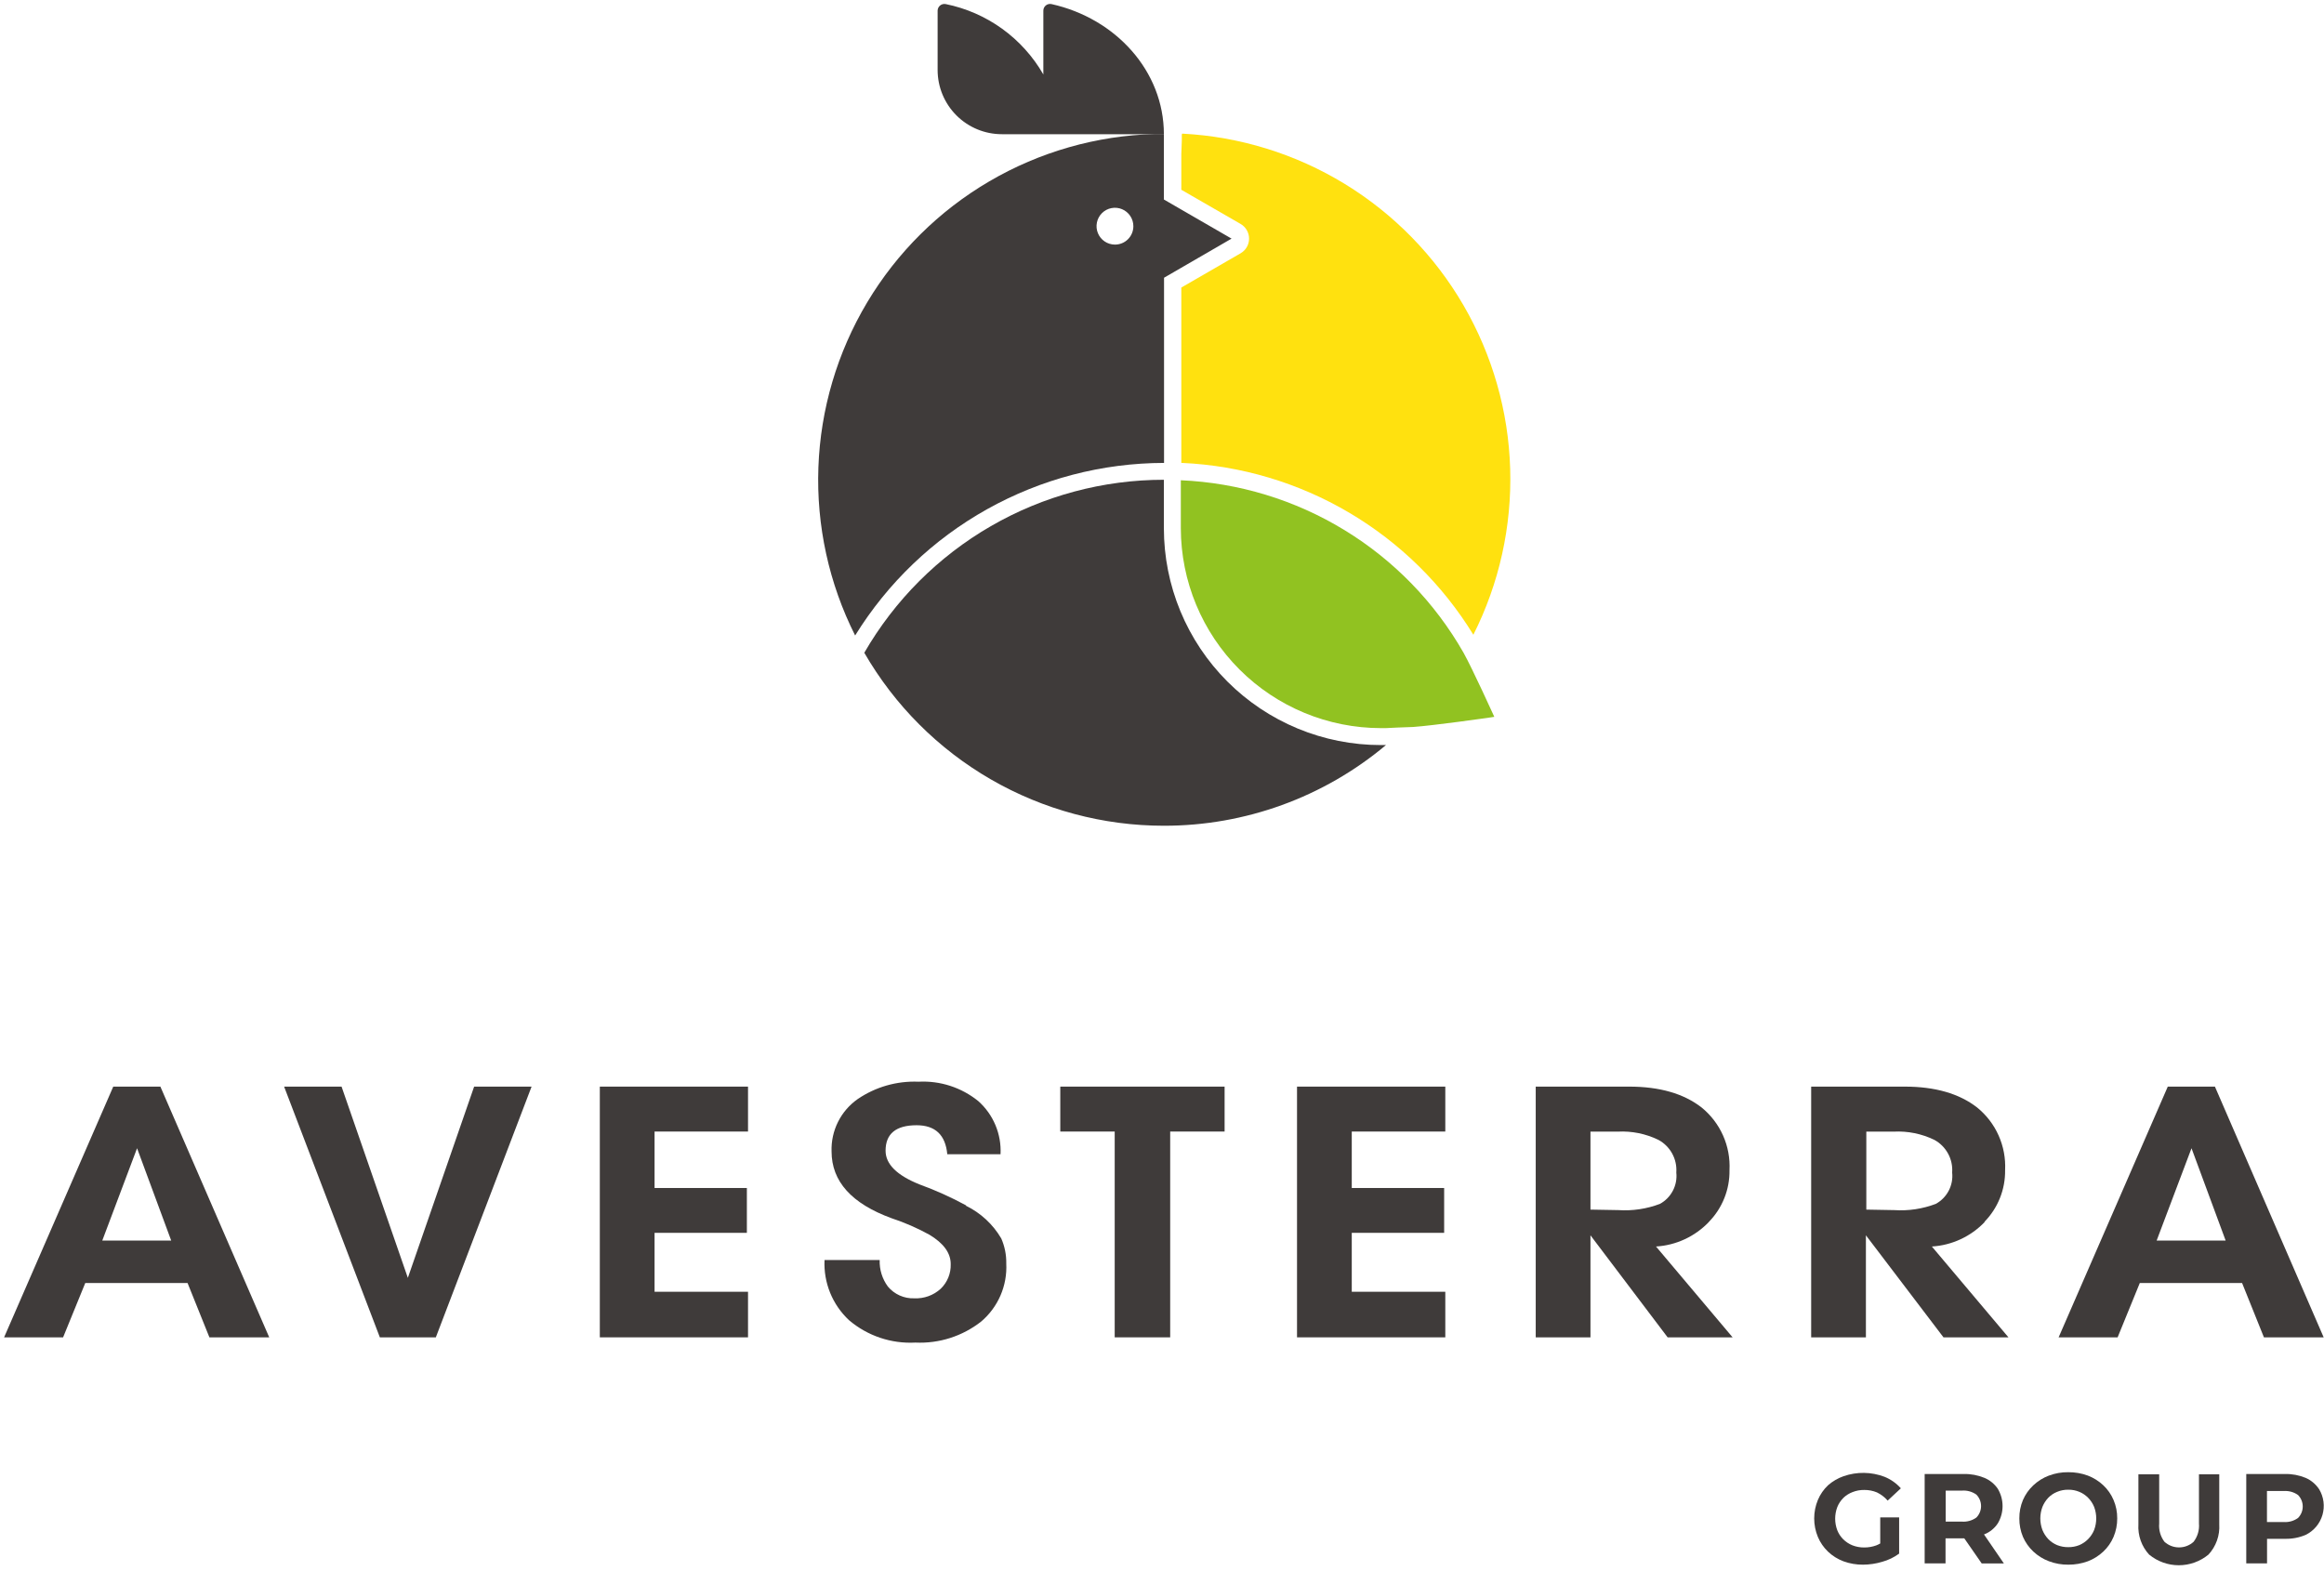
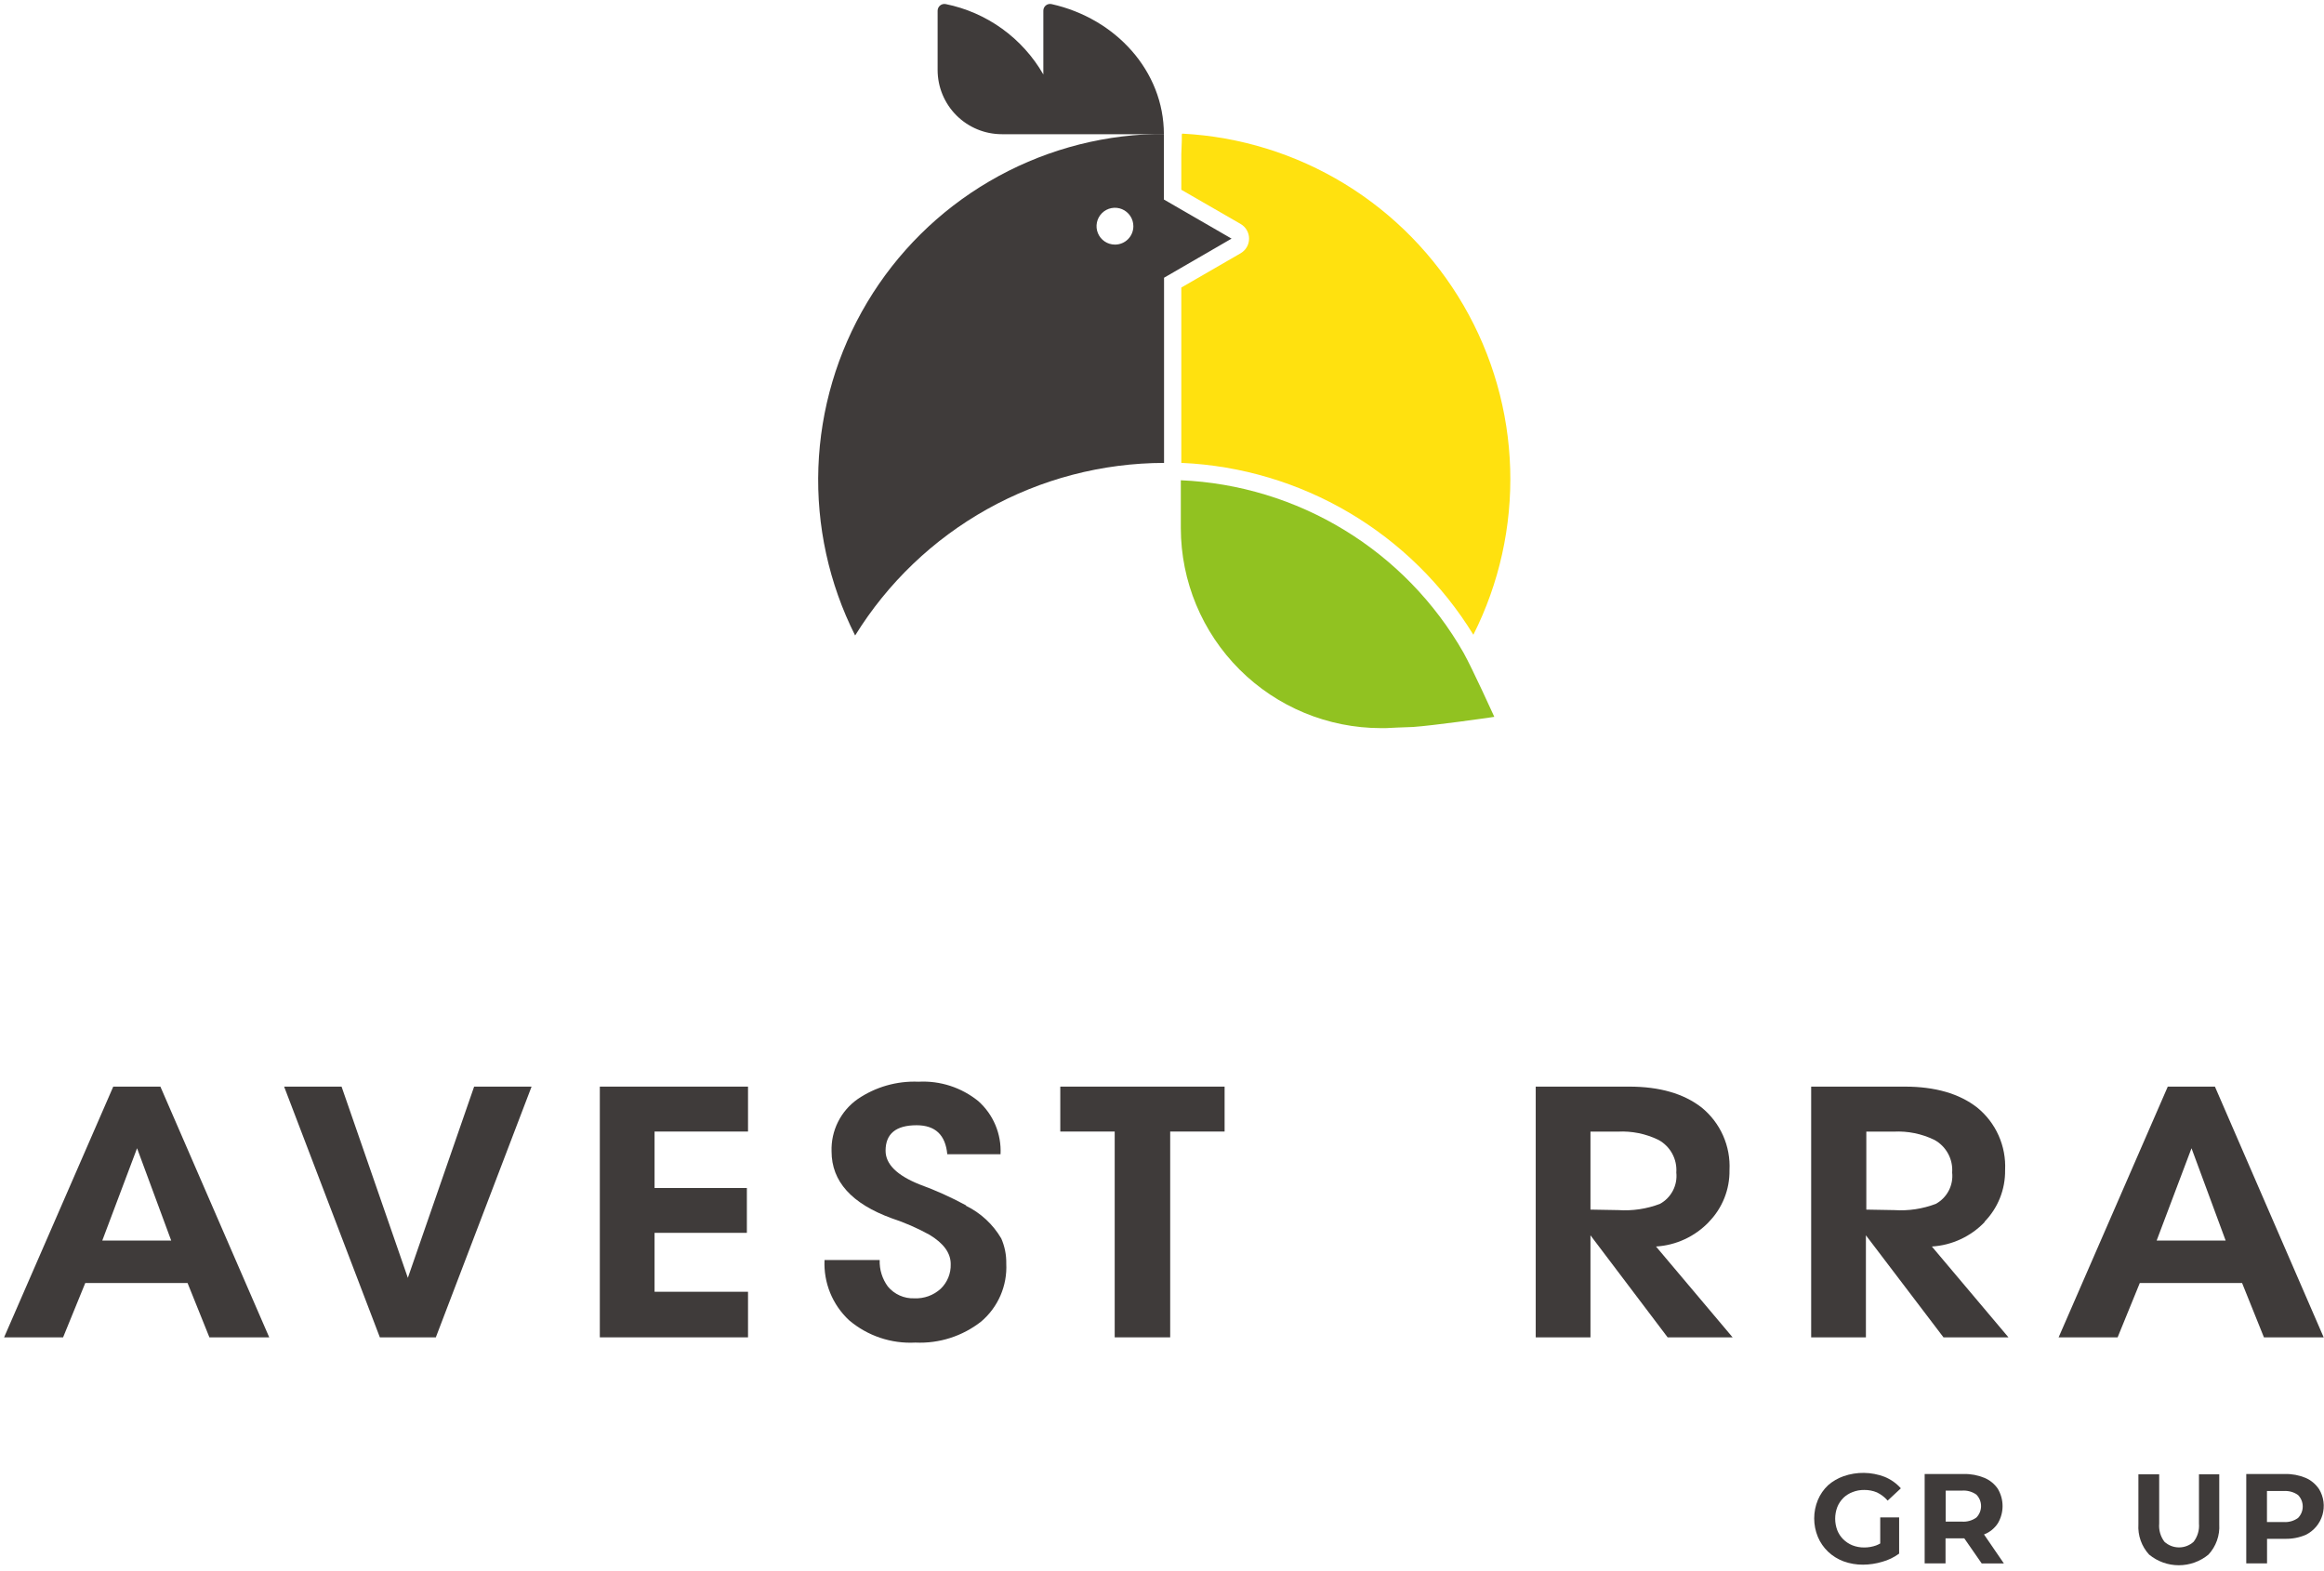
<svg xmlns="http://www.w3.org/2000/svg" class="header__logo" width="284" height="192" viewBox="0 0 284 192" fill="none">
  <svg width="284" height="192" viewBox="0 0 284 192" fill="none">
    <g clip-path="url(#clip0_2_10)">
      <path d="M127.5 1.33V9.1C126.238 6.902 124.522 4.998 122.467 3.515C120.411 2.032 118.064 1.005 115.58 0.5C115.459 0.475 115.335 0.477 115.215 0.506C115.095 0.535 114.983 0.59 114.888 0.667C114.792 0.745 114.715 0.843 114.661 0.954C114.608 1.065 114.58 1.187 114.58 1.31V8.55C114.58 10.632 115.407 12.629 116.879 14.101C118.351 15.573 120.348 16.4 122.43 16.4H142.23C142.23 8.7 136.36 2.25 128.5 0.5C128.379 0.473 128.254 0.473 128.133 0.502C128.013 0.53 127.9 0.585 127.804 0.663C127.708 0.741 127.63 0.839 127.578 0.952C127.525 1.064 127.498 1.186 127.5 1.31" fill="#3F3B3A" />
      <path d="M181.69 87.74C181.69 87.74 175.21 88.66 172.69 88.84C172.09 88.84 169.34 88.98 169.34 88.98H168.76C162.279 88.977 156.063 86.404 151.478 81.823C146.892 77.243 144.311 71.031 144.3 64.55V58.69C151.372 58.995 158.25 61.089 164.293 64.776C170.335 68.462 175.344 73.621 178.85 79.77C179.93 81.7 182.61 87.6 182.61 87.6L181.69 87.74Z" fill="#91C221" />
-       <path d="M142.23 100.91C152.155 100.921 161.766 97.43 169.37 91.05H168.74C165.259 91.051 161.812 90.367 158.596 89.036C155.38 87.704 152.457 85.753 149.995 83.292C147.533 80.831 145.581 77.909 144.248 74.693C142.916 71.478 142.23 68.031 142.23 64.55V58.63C134.809 58.63 127.519 60.584 121.092 64.294C114.666 68.005 109.33 73.343 105.62 79.77C109.328 86.199 114.664 91.537 121.091 95.248C127.518 98.959 134.809 100.912 142.23 100.91Z" fill="#3F3B3A" />
      <path d="M144.42 16.42V16.55C144.42 16.76 144.42 16.97 144.42 17.18C144.42 17.73 144.36 18.29 144.36 18.83V23.19L151.61 27.37C151.923 27.552 152.184 27.813 152.364 28.127C152.545 28.441 152.64 28.797 152.64 29.16C152.64 29.523 152.545 29.879 152.364 30.193C152.184 30.507 151.923 30.768 151.61 30.95L144.36 35.14V56.57H144.46C151.656 56.9 158.661 58.986 164.865 62.647C171.069 66.307 176.282 71.431 180.05 77.57C183.213 71.29 184.759 64.32 184.549 57.292C184.34 50.263 182.38 43.398 178.848 37.318C175.317 31.238 170.325 26.134 164.323 22.469C158.322 18.805 151.502 16.695 144.48 16.33" fill="#FFE10F" />
      <path d="M142.23 24.38V16.38H141.11C133.993 16.574 127.041 18.562 120.897 22.16C114.753 25.758 109.618 30.848 105.966 36.96C102.315 43.072 100.266 50.007 100.01 57.122C99.754 64.237 101.298 71.301 104.5 77.66C108.479 71.224 114.034 65.909 120.64 62.219C127.245 58.529 134.683 56.584 142.25 56.57V33.94L150.5 29.16L142.23 24.38ZM136.23 29.89C135.786 29.886 135.353 29.751 134.985 29.501C134.618 29.252 134.333 28.899 134.166 28.487C133.998 28.076 133.957 27.624 134.046 27.189C134.135 26.754 134.351 26.355 134.666 26.042C134.982 25.729 135.382 25.517 135.818 25.432C136.254 25.347 136.706 25.392 137.116 25.563C137.526 25.734 137.876 26.023 138.122 26.392C138.368 26.762 138.5 27.196 138.5 27.64C138.501 27.936 138.444 28.229 138.331 28.503C138.219 28.776 138.053 29.025 137.844 29.234C137.635 29.443 137.386 29.609 137.113 29.721C136.839 29.834 136.546 29.891 136.25 29.89" fill="#3F3B3A" />
      <path d="M225.25 183.06C225.577 182.745 225.965 182.5 226.39 182.34C226.845 182.159 227.331 182.071 227.82 182.08C228.352 182.074 228.879 182.176 229.37 182.38C229.869 182.622 230.315 182.962 230.68 183.38L232.29 181.88C231.742 181.261 231.057 180.779 230.29 180.47C228.683 179.86 226.913 179.835 225.29 180.4C224.595 180.642 223.954 181.016 223.4 181.5C222.862 182.006 222.436 182.619 222.15 183.3C221.853 184.016 221.7 184.784 221.7 185.56C221.7 186.336 221.853 187.104 222.15 187.82C222.436 188.499 222.858 189.111 223.39 189.62C223.934 190.137 224.577 190.538 225.28 190.8C226.046 191.079 226.855 191.218 227.67 191.21C228.463 191.206 229.251 191.088 230.01 190.86C230.756 190.656 231.457 190.317 232.08 189.86V185.43H229.77V188.62C229.609 188.712 229.442 188.792 229.27 188.86C228.801 189.027 228.307 189.112 227.81 189.11C227.321 189.114 226.836 189.026 226.38 188.85C225.958 188.68 225.574 188.429 225.25 188.11C224.933 187.794 224.684 187.416 224.52 187C224.178 186.091 224.178 185.089 224.52 184.18C224.684 183.764 224.933 183.386 225.25 183.07" fill="#3F3B3A" />
      <path d="M242.5 187.5C243.171 187.232 243.743 186.764 244.14 186.16C244.519 185.522 244.72 184.793 244.72 184.05C244.72 183.307 244.519 182.578 244.14 181.94C243.735 181.343 243.165 180.878 242.5 180.6C241.698 180.27 240.837 180.11 239.97 180.13H235.2V191.05H237.75V187.99H240.04L242.17 191.06H244.88L242.44 187.5M241.52 182.65C241.886 183.024 242.092 183.526 242.092 184.05C242.092 184.574 241.886 185.076 241.52 185.45C241.013 185.816 240.394 185.993 239.77 185.95H237.77V182.16H239.77C240.393 182.114 241.012 182.287 241.52 182.65Z" fill="#3F3B3A" />
-       <path d="M257.02 181.5C256.473 180.987 255.831 180.586 255.13 180.32C254.367 180.042 253.561 179.904 252.75 179.91C251.937 179.9 251.13 180.042 250.37 180.33C249.664 180.597 249.019 181.002 248.47 181.52C247.932 182.024 247.503 182.633 247.21 183.31C246.912 184.022 246.762 184.788 246.77 185.56C246.764 186.332 246.914 187.097 247.21 187.81C247.506 188.485 247.934 189.094 248.47 189.6C249.022 190.118 249.671 190.523 250.38 190.79C251.137 191.077 251.941 191.219 252.75 191.21C253.561 191.216 254.367 191.078 255.13 190.8C255.831 190.534 256.473 190.133 257.02 189.62C257.562 189.115 257.991 188.502 258.28 187.82C258.583 187.106 258.737 186.336 258.73 185.56C258.739 184.784 258.586 184.014 258.28 183.3C257.991 182.618 257.562 182.005 257.02 181.5ZM255.91 186.97C255.741 187.384 255.493 187.761 255.18 188.08C254.872 188.395 254.505 188.647 254.1 188.82C253.671 188.992 253.212 189.077 252.75 189.07C252.285 189.076 251.823 188.991 251.39 188.82C250.98 188.649 250.61 188.398 250.3 188.08C249.997 187.757 249.756 187.381 249.59 186.97C249.248 186.061 249.248 185.059 249.59 184.15C249.756 183.739 249.997 183.363 250.3 183.04C250.607 182.722 250.979 182.473 251.39 182.31C251.821 182.131 252.284 182.042 252.75 182.05C253.213 182.042 253.673 182.13 254.1 182.31C254.507 182.476 254.874 182.725 255.18 183.04C255.493 183.359 255.741 183.736 255.91 184.15C256.252 185.059 256.252 186.061 255.91 186.97Z" fill="#3F3B3A" />
      <path d="M268.72 186.17C268.789 186.971 268.557 187.77 268.07 188.41C267.582 188.855 266.945 189.101 266.285 189.101C265.625 189.101 264.988 188.855 264.5 188.41C264.016 187.769 263.788 186.97 263.86 186.17V180.17H261.32V186.27C261.276 186.945 261.37 187.622 261.595 188.259C261.82 188.897 262.172 189.482 262.63 189.98C263.651 190.821 264.932 191.281 266.255 191.281C267.578 191.281 268.859 190.821 269.88 189.98C270.34 189.483 270.694 188.898 270.921 188.26C271.148 187.623 271.243 186.946 271.2 186.27V180.17H268.72V186.17Z" fill="#3F3B3A" />
      <path d="M283.39 181.97C282.987 181.365 282.417 180.889 281.75 180.6C280.948 180.27 280.087 180.11 279.22 180.13H274.5V191.05H277.04V188.05H279.23C280.098 188.072 280.96 187.908 281.76 187.57C282.252 187.329 282.688 186.988 283.041 186.569C283.394 186.15 283.656 185.662 283.81 185.136C283.964 184.61 284.008 184.058 283.937 183.515C283.866 182.972 283.683 182.449 283.4 181.98M280.83 185.5C280.323 185.866 279.704 186.043 279.08 186H277.03V182.21H279.08C279.703 182.165 280.322 182.338 280.83 182.7C281.196 183.074 281.402 183.576 281.402 184.1C281.402 184.624 281.196 185.126 280.83 185.5Z" fill="#3F3B3A" />
      <path d="M13.84 132.79L0.5 163.43H7.71L10.42 156.79H22.92L25.59 163.43H32.9L19.6 132.79H13.84ZM12.5 151.6L16.75 140.32L20.92 151.6H12.5Z" fill="#3F3B3A" />
      <path d="M49.84 156.16L41.74 132.79H34.72L46.42 163.43H53.26L64.96 132.79H57.94L49.84 156.16Z" fill="#3F3B3A" />
      <path d="M73.3 163.43H91.41V157.86H79.99V150.66H91.27V145.18H79.99V138.28H91.41V132.79H73.3V163.43Z" fill="#3F3B3A" />
      <path d="M118.05 147.3C116.229 146.311 114.337 145.459 112.39 144.75C109.61 143.64 108.22 142.27 108.22 140.62C108.22 138.55 109.49 137.51 112.01 137.51C114.29 137.51 115.54 138.69 115.76 141.05H122.27C122.33 139.834 122.117 138.619 121.647 137.496C121.176 136.373 120.459 135.37 119.55 134.56C117.493 132.894 114.893 132.05 112.25 132.19C109.602 132.078 106.989 132.825 104.8 134.32C103.781 135.038 102.957 135.998 102.402 137.113C101.847 138.229 101.578 139.465 101.62 140.71C101.62 144.37 104.07 147.093 108.97 148.88C110.558 149.404 112.095 150.073 113.56 150.88C115.313 151.927 116.187 153.13 116.18 154.49C116.197 155.047 116.097 155.602 115.887 156.119C115.677 156.636 115.361 157.103 114.96 157.49C114.525 157.888 114.016 158.197 113.462 158.398C112.908 158.598 112.319 158.688 111.73 158.66C111.117 158.684 110.507 158.566 109.947 158.316C109.387 158.067 108.892 157.692 108.5 157.22C107.81 156.284 107.458 155.142 107.5 153.98H100.76C100.695 155.351 100.93 156.72 101.448 157.991C101.966 159.262 102.755 160.405 103.76 161.34C106.012 163.251 108.91 164.228 111.86 164.07C114.762 164.206 117.615 163.294 119.9 161.5C120.921 160.635 121.728 159.546 122.261 158.318C122.793 157.09 123.036 155.757 122.97 154.42C122.99 153.365 122.782 152.318 122.36 151.35C121.348 149.622 119.849 148.231 118.05 147.35" fill="#3F3B3A" />
      <path d="M129.57 138.28H136.22V163.43H143V138.28H149.65V132.79H129.57V138.28Z" fill="#3F3B3A" />
-       <path d="M158.5 163.43H176.62V157.86H165.19V150.66H176.48V145.18H165.19V138.28H176.62V132.79H158.5V163.43Z" fill="#3F3B3A" />
      <path d="M208.83 149.32C209.646 148.485 210.289 147.497 210.722 146.412C211.154 145.327 211.368 144.168 211.35 143C211.424 141.545 211.154 140.093 210.562 138.762C209.969 137.431 209.071 136.259 207.94 135.34C205.753 133.64 202.803 132.79 199.09 132.79H187.67V163.43H194.36V150.96L203.79 163.43H211.73L202.37 152.33C204.825 152.18 207.132 151.109 208.83 149.33M194.36 147.82V138.29H197.72C199.421 138.203 201.117 138.547 202.65 139.29C203.364 139.673 203.952 140.254 204.343 140.964C204.733 141.674 204.909 142.482 204.85 143.29C204.933 144.055 204.787 144.827 204.431 145.508C204.075 146.19 203.525 146.751 202.85 147.12C201.231 147.735 199.498 147.994 197.77 147.88L194.36 147.82Z" fill="#3F3B3A" />
      <path d="M242.5 149.32C243.318 148.485 243.962 147.497 244.396 146.413C244.83 145.328 245.046 144.168 245.03 143C245.102 141.544 244.83 140.092 244.236 138.761C243.642 137.43 242.742 136.258 241.61 135.34C239.423 133.64 236.473 132.79 232.76 132.79H221.33V163.43H228.02V150.96L237.5 163.43H245.44L236.08 152.33C238.535 152.18 240.842 151.109 242.54 149.33M228.07 147.82V138.29H231.43C233.134 138.204 234.833 138.548 236.37 139.29C237.082 139.675 237.667 140.257 238.055 140.967C238.444 141.676 238.619 142.483 238.56 143.29C238.643 144.055 238.497 144.827 238.141 145.508C237.785 146.19 237.235 146.751 236.56 147.12C234.941 147.735 233.208 147.994 231.48 147.88L228.07 147.82Z" fill="#3F3B3A" />
      <path d="M270.67 132.79H264.91L251.57 163.43H258.78L261.49 156.79H273.99L276.66 163.43H283.96L270.67 132.79ZM263.55 151.6L267.81 140.32L271.98 151.6H263.55Z" fill="#3F3B3A" />
    </g>
    <defs>
      <clipPath id="clip0_2_10">
        <rect width="283.46" height="190.74" fill="white" transform="translate(0.5 0.5)" />
      </clipPath>
    </defs>
  </svg>
</svg>